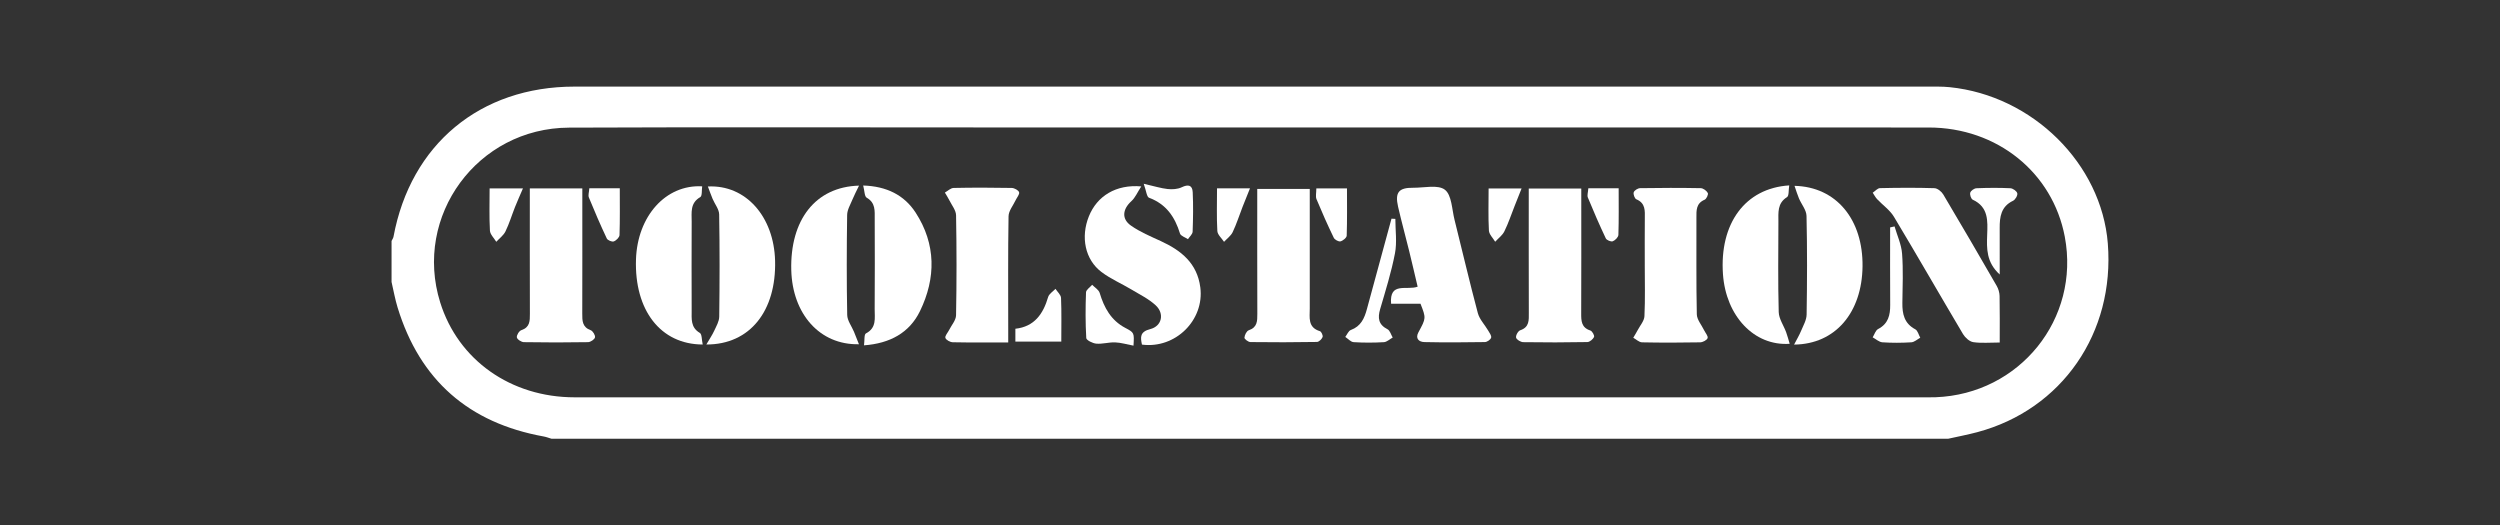
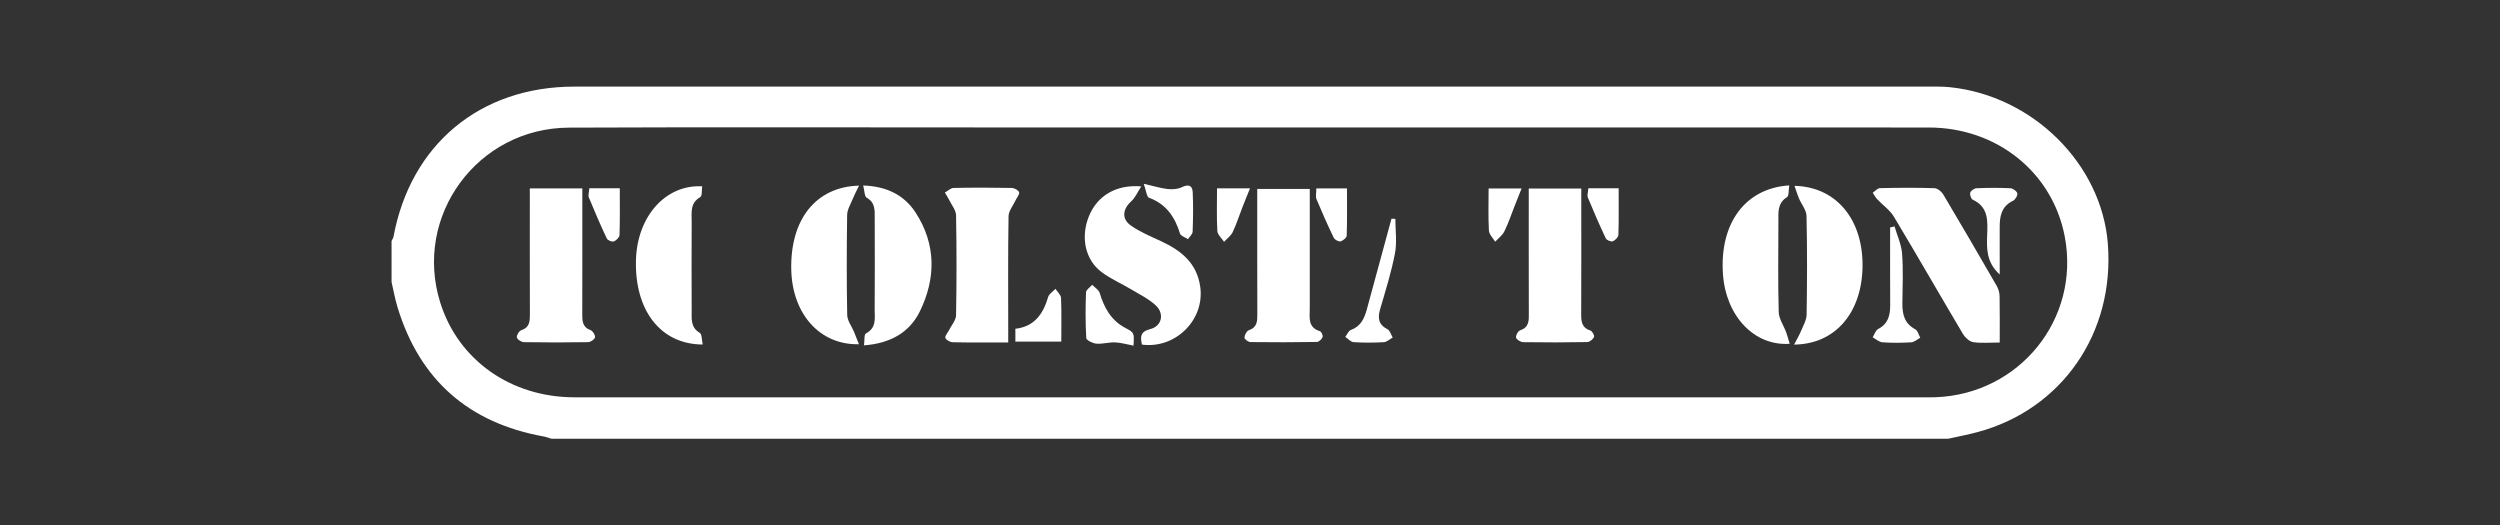
<svg xmlns="http://www.w3.org/2000/svg" id="Layer_1" viewBox="0 0 2281.35 479.43">
  <rect x="0" y="0" width="2281.35" height="479.43" fill="#333333" stroke="none" />
  <defs>
    <style>.cls-1{fill:#fff;stroke-width:0px;}</style>
  </defs>
  <g id="B4yb1A.tif">
    <path class="cls-1" d="M1777.69,400.39H503.32c-2.39-.71-4.74-1.65-7.18-2.09-68.38-12.35-112.98-51.41-133.29-117.61-2.35-7.64-3.72-15.58-5.54-23.39,0-12.47,0-24.95,0-37.42.6-1.28,1.52-2.5,1.77-3.85,15.66-84.31,79.1-137,165.1-137,411.33,0,822.66,0,1233.99.02,7,0,14.05-.21,20.99.5,75.69,7.71,138.5,69.86,144.31,142.59,6.51,81.59-41.81,151.56-119.06,172.21-8.81,2.36-17.81,4.04-26.72,6.04ZM1141.84,116.3c-78.89,0-157.77,0-236.66,0-128.65,0-257.31-.38-385.95.17-83.58.35-142.17,80.58-117.52,159.53,16.4,52.52,64.39,86.56,122.66,86.57,411.39.05,822.78.02,1234.17.02,2.58,0,5.16,0,7.74-.09,76.77-2.87,132.08-71.56,117.93-146.45-11.09-58.68-61.83-99.66-124.18-99.7-206.06-.11-412.13-.04-618.19-.05Z" />
    <path class="cls-1" d="M1824.83,312.56c-8.92,0-16.68.78-24.15-.34-3.46-.52-7.41-4.11-9.35-7.36-21.13-35.58-41.69-71.51-63-106.99-3.72-6.2-10.28-10.7-15.37-16.12-1.61-1.71-2.7-3.9-4.03-5.88,2.21-1.46,4.4-4.14,6.65-4.19,16.55-.37,33.12-.48,49.66.04,2.79.09,6.47,3.05,8.04,5.69,16.49,27.69,32.7,55.55,48.79,83.47,1.57,2.72,2.57,6.14,2.63,9.26.28,13.52.12,27.06.12,42.42Z" />
-     <path class="cls-1" d="M1296.27,277.16h-26.85c-1.63-20.38,14.31-11.88,24.23-15.55-2.55-10.78-5.05-21.68-7.72-32.53-3.32-13.5-7.03-26.91-10.13-40.46-2.99-13.09.6-17.42,13.87-17.29,9.88.09,22.56-3.05,28.86,1.82,6.27,4.84,6.38,17.83,8.77,27.35,7.12,28.39,13.74,56.91,21.28,85.19,1.54,5.77,6.34,10.65,9.49,16.02,1.21,2.06,3.17,4.7,2.65,6.45-.54,1.79-3.66,3.96-5.69,3.99-18.39.3-36.79.41-55.18.01-5.04-.11-8.54-3.26-5.46-8.95,6.96-12.85,7.06-12.8,1.88-26.05Z" />
    <path class="cls-1" d="M1042.08,314.46c-1.48-6.8-1.92-11.73,7.59-14.15,10.59-2.69,13.12-14.07,4.99-21.64-6.31-5.87-14.45-9.85-21.97-14.36-9.12-5.47-19.1-9.72-27.52-16.07-15.07-11.35-19.16-31.92-11.51-50.88,7.46-18.48,24.69-29.25,47.79-27.26-3.54,5.43-5.5,10.28-9,13.45-8.01,7.26-9.22,16.13-.42,22.31,8.29,5.83,17.95,9.86,27.25,14.14,18.64,8.57,33.17,20.21,36.04,42.2,3.89,29.82-22.65,56.27-53.24,52.26Z" />
    <path class="cls-1" d="M483.47,171.9h47.92c0,4.2,0,8.1,0,12,0,34.09.06,68.18-.05,102.27-.02,6.49-.06,12.36,7.68,15.16,1.99.72,4.34,4.64,3.93,6.54-.4,1.88-4.06,4.32-6.32,4.36-19.52.34-39.05.35-58.57,0-2.3-.04-6.09-2.5-6.41-4.33-.35-2,2.06-5.93,4.09-6.61,7.87-2.63,7.82-8.43,7.8-14.96-.13-37.72-.06-75.44-.06-114.43Z" />
    <path class="cls-1" d="M1195.21,172.39c0,16.97,0,33.38,0,49.79,0,19.78-.02,39.56,0,59.34.01,8.22-2,17.27,9.3,20.71,1.33.4,2.93,4,2.4,5.35-.75,1.92-3.32,4.43-5.14,4.46-20.24.35-40.48.37-60.72.11-1.95-.03-5.54-2.74-5.45-4,.18-2.42,1.96-6.1,3.93-6.77,7.82-2.64,7.85-8.38,7.83-14.93-.14-37.7-.07-75.41-.07-114.06h47.92Z" />
    <path class="cls-1" d="M1395.07,172.02h47.91v11.61c0,34.06.09,68.11-.07,102.17-.03,6.95.05,13.13,8.34,15.8,1.71.55,3.94,4.53,3.38,5.84-.91,2.12-3.92,4.67-6.09,4.71-19.5.38-39.01.39-58.51.09-2.34-.04-6.1-2.28-6.54-4.13-.46-1.92,1.82-6.07,3.75-6.71,8.47-2.83,7.89-9.22,7.87-15.99-.12-37.34-.06-74.67-.06-113.38Z" />
-     <path class="cls-1" d="M1500.92,241.21c0-13.94-.1-27.88.04-41.81.07-7.05.75-13.98-7.71-17.53-1.55-.65-3-4.63-2.41-6.39.58-1.76,3.76-3.74,5.82-3.77,18.43-.3,36.86-.35,55.29,0,2.3.04,5.39,2.32,6.49,4.41.67,1.27-1.22,5.42-2.88,6.12-7.92,3.37-7.54,9.81-7.51,16.58.11,29.34-.27,58.69.36,88.02.1,4.87,4.31,9.66,6.63,14.48,1.18,2.45,3.81,5.33,3.21,7.2-.6,1.88-4.38,3.83-6.79,3.88-17.69.33-35.39.37-53.08,0-2.68-.06-5.31-2.73-7.96-4.19,1.37-2.36,2.83-4.67,4.1-7.08,2.19-4.16,5.9-8.31,6.1-12.6.74-15.74.29-31.53.29-47.3Z" />
    <path class="cls-1" d="M920.05,312.5c-17.69,0-34.16.16-50.62-.18-2.4-.05-6.17-2.1-6.72-3.98-.55-1.89,2.14-4.7,3.36-7.14,2.24-4.49,6.29-8.96,6.37-13.5.57-30.4.56-60.82.01-91.22-.08-4.6-3.89-9.17-6.12-13.68-1.2-2.43-2.72-4.71-4.1-7.06,2.65-1.48,5.28-4.17,7.97-4.23,17.67-.37,35.35-.33,53.02,0,2.4.05,6.14,2.03,6.74,3.92.6,1.88-1.99,4.75-3.13,7.21-2.28,4.88-6.4,9.74-6.49,14.66-.57,34.06-.3,68.14-.3,102.22,0,3.92,0,7.85,0,12.97Z" />
    <path class="cls-1" d="M783.81,314.13c-35.82.84-60.68-27.71-61.74-67.56-1.21-45.71,21.93-76.1,61.83-77.18-2.41,5.05-4.46,8.85-6.08,12.83-1.86,4.56-4.71,9.25-4.77,13.92-.43,30.44-.52,60.89.06,91.32.1,5.14,4.06,10.19,6.18,15.3,1.39,3.34,2.68,6.72,4.52,11.36Z" />
    <path class="cls-1" d="M788.44,315.13c.62-4.47-.01-9.95,1.74-10.86,9.97-5.16,7.94-14.07,7.99-22.19.19-27.45.15-54.91.04-82.36-.03-7.18.89-14.61-7.3-19.3-2.09-1.2-1.93-6.27-3.22-11.13,21.26.64,37.41,8.65,47.84,24.69,18.71,28.79,18.64,59.77,3.99,89.94-9.59,19.75-27.38,29.49-51.07,31.21Z" />
    <path class="cls-1" d="M641.24,314.38c-38.62-.1-62.38-31.47-60.88-77.62,1.28-39.46,27.1-68.57,60.41-66.73-.52,3.44.11,8.76-1.73,9.82-9.47,5.44-7.83,14.14-7.86,22.36-.11,27.07-.11,54.15-.01,81.22.03,7.55-1.06,15.36,7.45,20.37,2,1.18,1.67,6.29,2.63,10.57Z" />
-     <path class="cls-1" d="M644.56,314.38c3.15-5.42,5.49-8.83,7.19-12.54,1.9-4.15,4.52-8.54,4.58-12.86.39-31.09.48-62.2-.06-93.29-.08-4.77-3.99-9.44-5.99-14.22-1.49-3.55-2.76-7.19-4.32-11.29,34.69-1.79,60.33,27.61,61.34,67.84,1.15,45.48-22.75,76.46-62.74,76.35Z" />
    <path class="cls-1" d="M1632.74,169.19c-.71,4.33-.11,9.49-2.01,10.68-9.04,5.66-7.83,14.24-7.86,22.53-.09,27.46-.46,54.93.28,82.37.17,6.17,4.5,12.19,6.75,18.34,1.23,3.36,2.12,6.85,3.26,10.62-32.49,2.24-58.21-25.43-60.89-63.46-3.25-46.12,20.07-78.55,60.47-81.08Z" />
    <path class="cls-1" d="M1637.55,169.59c38.42.88,62.63,30.99,62.09,73.63-.53,41.85-24.66,70.91-62.46,71.23,2.56-4.96,4.74-8.57,6.34-12.42,2.02-4.88,5.01-9.92,5.09-14.94.48-30.02.59-60.05-.09-90.06-.12-5.38-4.64-10.62-6.92-16.02-1.39-3.28-2.4-6.73-4.04-11.43Z" />
    <path class="cls-1" d="M1273.32,199.74c0,10.5,1.59,21.29-.35,31.42-3.3,17.2-8.6,34.05-13.52,50.91-2.37,8.11-1.63,14.13,6.7,18.39,2.28,1.16,3.2,4.96,4.75,7.55-2.69,1.48-5.31,4.08-8.08,4.24-9.17.54-18.41.57-27.58-.02-2.63-.17-5.08-3.09-7.62-4.76,1.66-2.18,2.89-5.53,5.06-6.33,9.19-3.37,12.42-10.68,14.69-19.14,7.4-27.51,14.94-54.97,22.42-82.45l3.53.2Z" />
    <path class="cls-1" d="M1728.85,206.59c2.39,8.28,6.23,16.45,6.87,24.87,1.13,14.91.48,29.97.27,44.97-.14,10.1,1.74,18.74,11.77,24.06,2.26,1.2,3.08,5.06,4.56,7.7-2.71,1.46-5.34,3.99-8.13,4.17-8.79.55-17.66.61-26.44,0-3.05-.21-5.91-2.94-8.86-4.53,1.61-2.59,2.61-6.35,4.95-7.57,9.31-4.84,11.11-12.73,11.04-22.08-.17-23.56-.06-47.12-.06-70.67,1.34-.3,2.68-.6,4.03-.9Z" />
-     <path class="cls-1" d="M1034.38,315.43c-6.2-1.17-11.46-2.79-16.78-2.99-5.7-.22-11.51,1.63-17.16,1.16-3.32-.27-9.06-3.14-9.18-5.11-.82-13.86-.74-27.8-.23-41.69.09-2.37,3.65-4.61,5.61-6.91,2.36,2.46,6,4.54,6.87,7.45,4.05,13.47,10.33,25,23.34,31.87,8.24,4.35,8.21,4.42,7.51,16.22Z" />
+     <path class="cls-1" d="M1034.38,315.43c-6.2-1.17-11.46-2.79-16.78-2.99-5.7-.22-11.51,1.63-17.16,1.16-3.32-.27-9.06-3.14-9.18-5.11-.82-13.86-.74-27.8-.23-41.69.09-2.37,3.65-4.61,5.61-6.91,2.36,2.46,6,4.54,6.87,7.45,4.05,13.47,10.33,25,23.34,31.87,8.24,4.35,8.21,4.42,7.51,16.22" />
    <path class="cls-1" d="M1824.81,250.48c-12.27-11.21-11.9-23.64-11.43-36.16.46-12.58,1.37-25.34-13.16-32.08-1.55-.72-2.85-4.65-2.27-6.46.58-1.81,3.62-3.92,5.65-4,10.31-.42,20.65-.5,30.95-.01,2.31.11,5.91,2.68,6.32,4.66.42,1.98-1.84,5.81-3.9,6.79-10.95,5.21-12.24,14.62-12.17,24.96.08,13.5.02,27,.02,42.31Z" />
    <path class="cls-1" d="M1043.67,167.69c9.87,2.26,15.81,4.17,21.88,4.81,4.23.44,9.14.16,12.85-1.63,6-2.9,9.68-1.87,9.99,4.5.57,11.99.37,24.04-.07,36.04-.09,2.33-2.77,4.56-4.26,6.84-2.51-1.69-6.59-2.91-7.28-5.16-4.65-15.12-12.56-26.82-28.23-32.63-2.14-.79-2.53-6.28-4.87-12.76Z" />
    <path class="cls-1" d="M926.57,311.71v-11.71c17.33-1.91,25.38-13.51,29.9-28.96.85-2.89,4.39-5.01,6.69-7.48,1.77,2.77,4.96,5.48,5.08,8.31.55,13.02.24,26.08.24,39.83h-41.92Z" />
-     <path class="cls-1" d="M446.79,171.95h30.41c-2.86,6.7-5.18,11.81-7.25,17.02-2.93,7.39-5.22,15.08-8.69,22.2-1.78,3.65-5.54,6.35-8.4,9.48-2.02-3.4-5.59-6.71-5.79-10.21-.71-12.65-.28-25.37-.28-38.49Z" />
    <path class="cls-1" d="M1358.41,171.97h30.1c-2.51,6.31-4.46,11.2-6.4,16.11-3.05,7.71-5.65,15.63-9.31,23.04-1.8,3.65-5.53,6.35-8.39,9.48-2-3.39-5.53-6.71-5.72-10.2-.7-12.64-.27-25.34-.27-38.43Z" />
    <path class="cls-1" d="M1110.59,171.87h30.07c-2.61,6.51-4.72,11.62-6.72,16.77-3,7.73-5.51,15.69-9.06,23.16-1.63,3.43-5.21,5.95-7.9,8.88-2.13-3.29-5.91-6.48-6.11-9.88-.73-12.65-.29-25.38-.29-38.94Z" />
    <path class="cls-1" d="M537.79,171.8h27.79c0,14.46.22,28.58-.24,42.68-.07,2.1-3.01,5.02-5.26,5.83-1.65.6-5.58-1.04-6.36-2.69-5.8-12.3-11.2-24.79-16.34-37.38-.85-2.09.18-4.95.41-8.44Z" />
    <path class="cls-1" d="M1201.21,171.92h27.97c0,14.36.22,28.76-.26,43.13-.06,1.9-3.43,4.65-5.71,5.21-1.72.42-5.23-1.52-6.09-3.29-5.59-11.58-10.84-23.33-15.76-35.21-1.02-2.47-.15-5.72-.15-9.85Z" />
    <path class="cls-1" d="M1449.43,171.81h27.66c0,14.39.22,28.46-.24,42.51-.07,2.11-2.94,5.03-5.16,5.86-1.63.61-5.56-1.02-6.33-2.64-5.8-12.26-11.21-24.7-16.36-37.24-.85-2.08.19-4.94.42-8.48Z" />
  </g>
</svg>